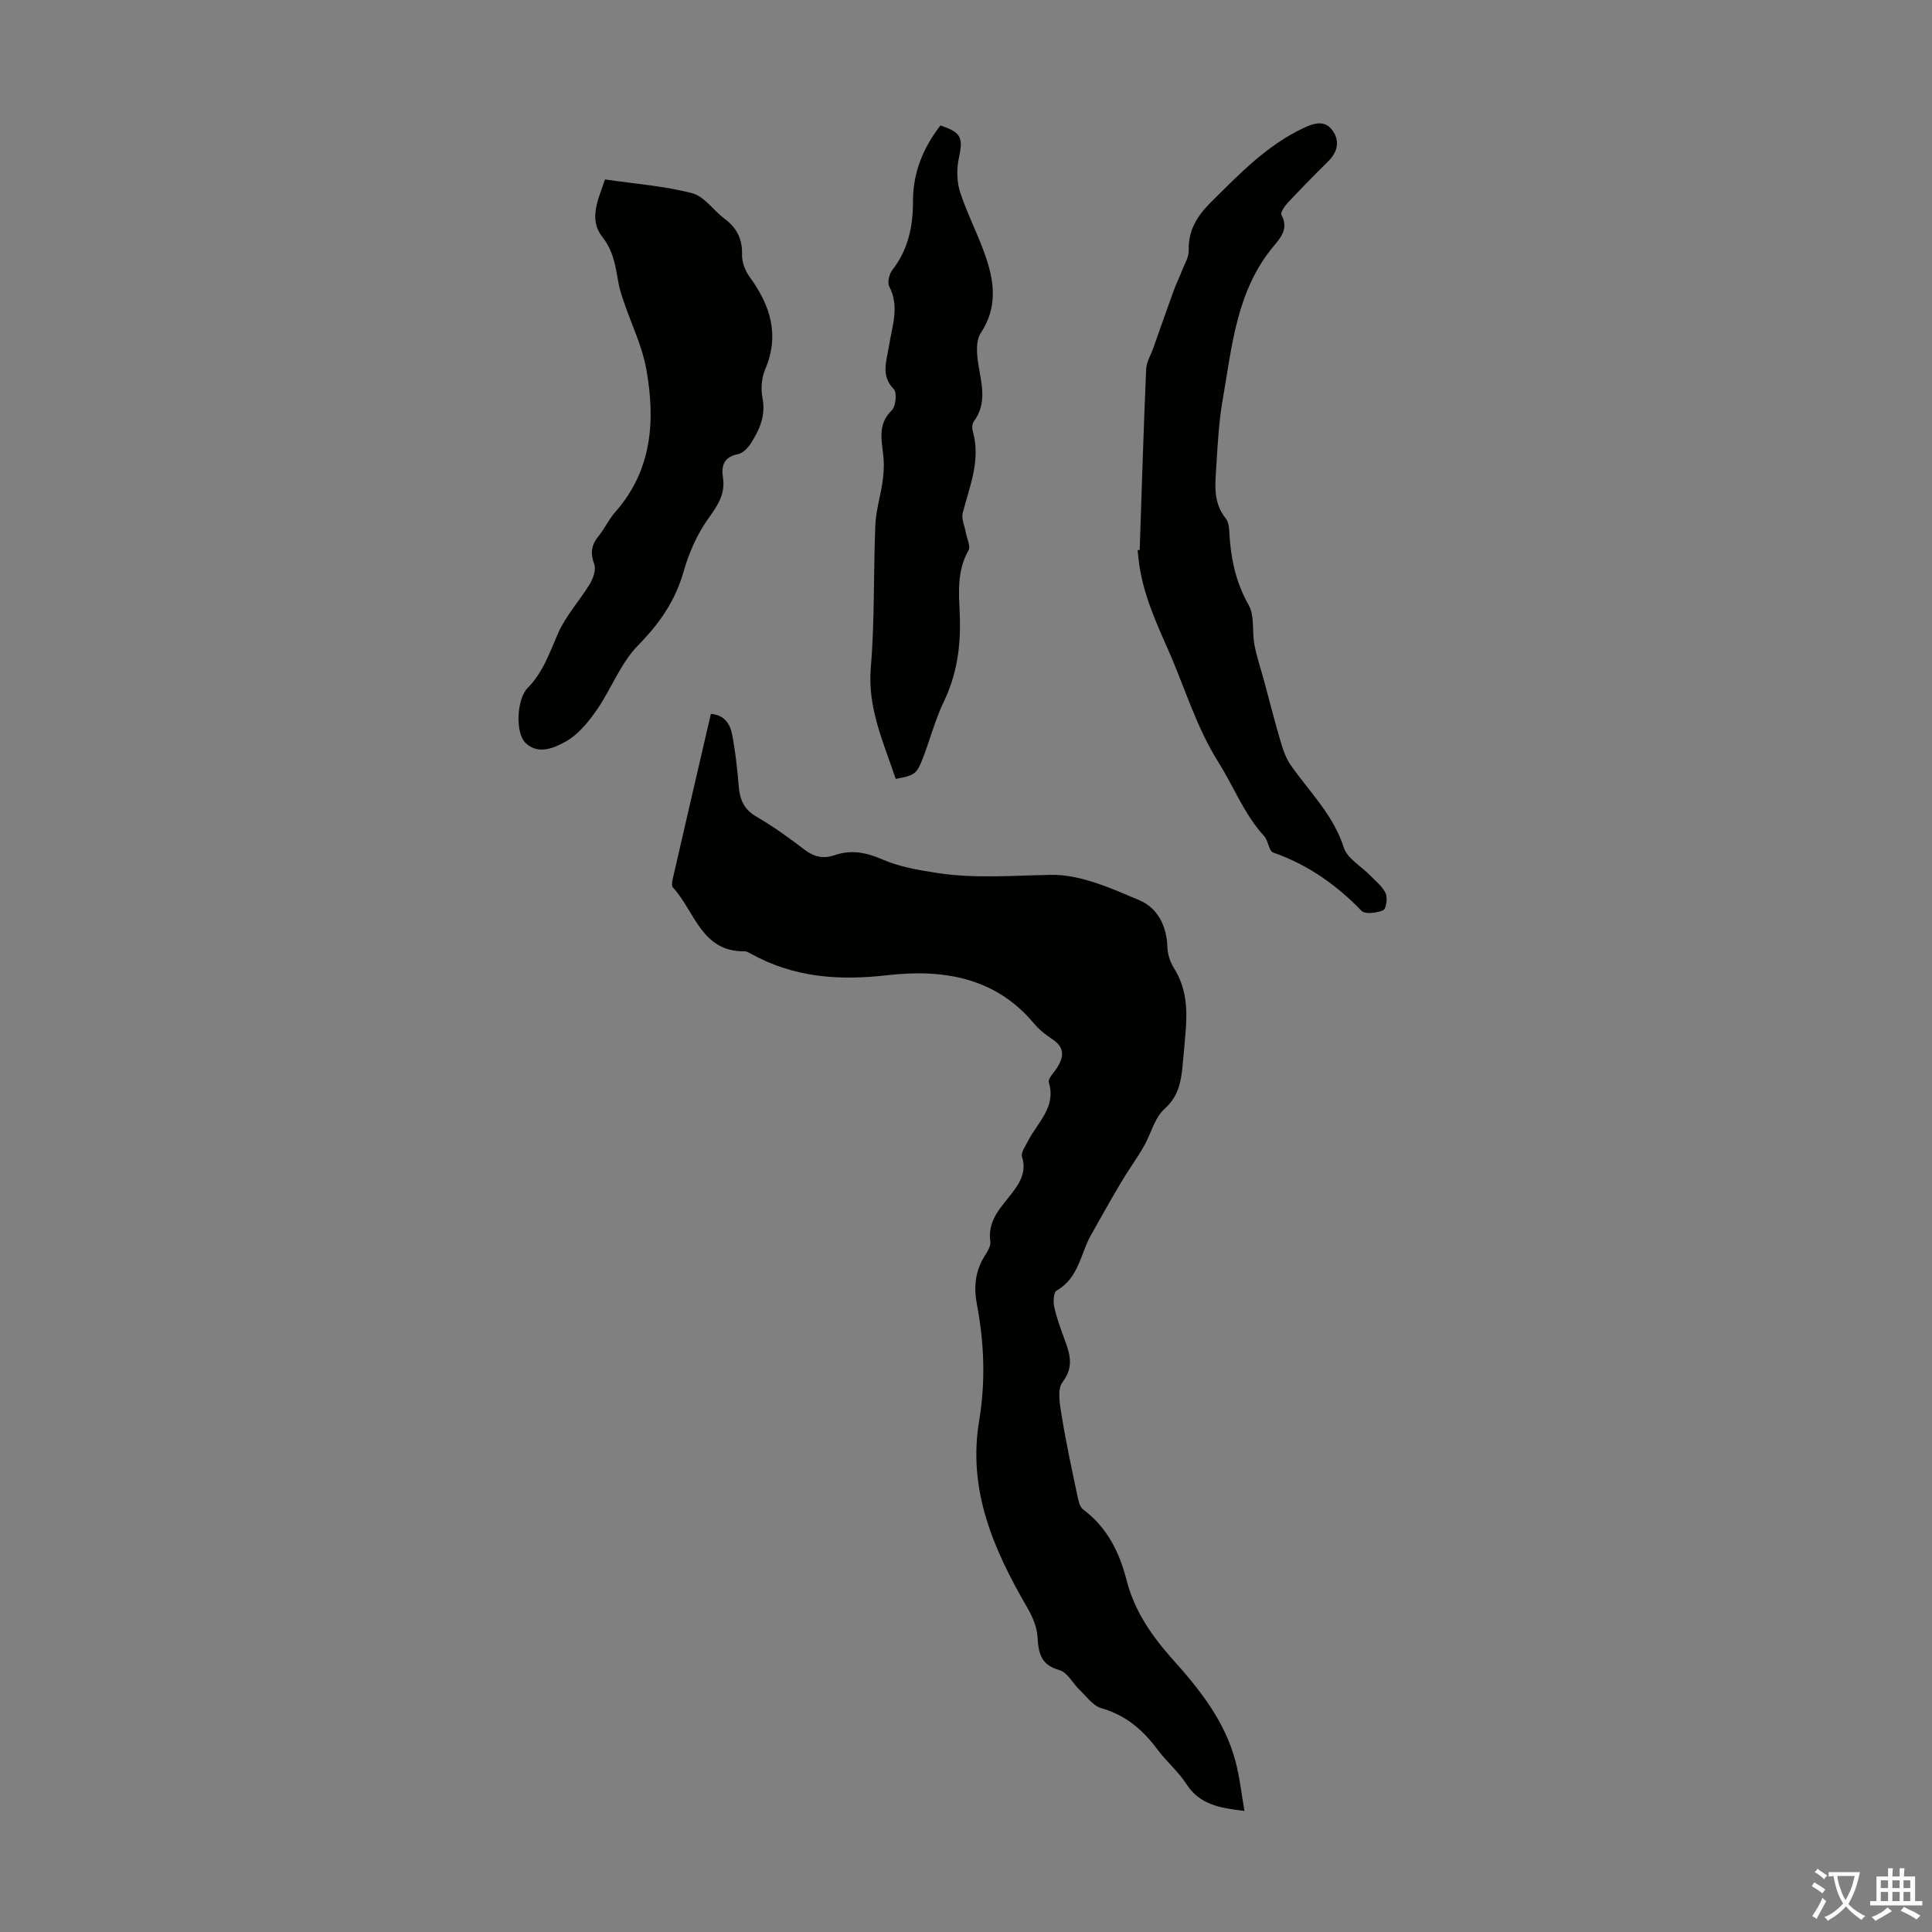
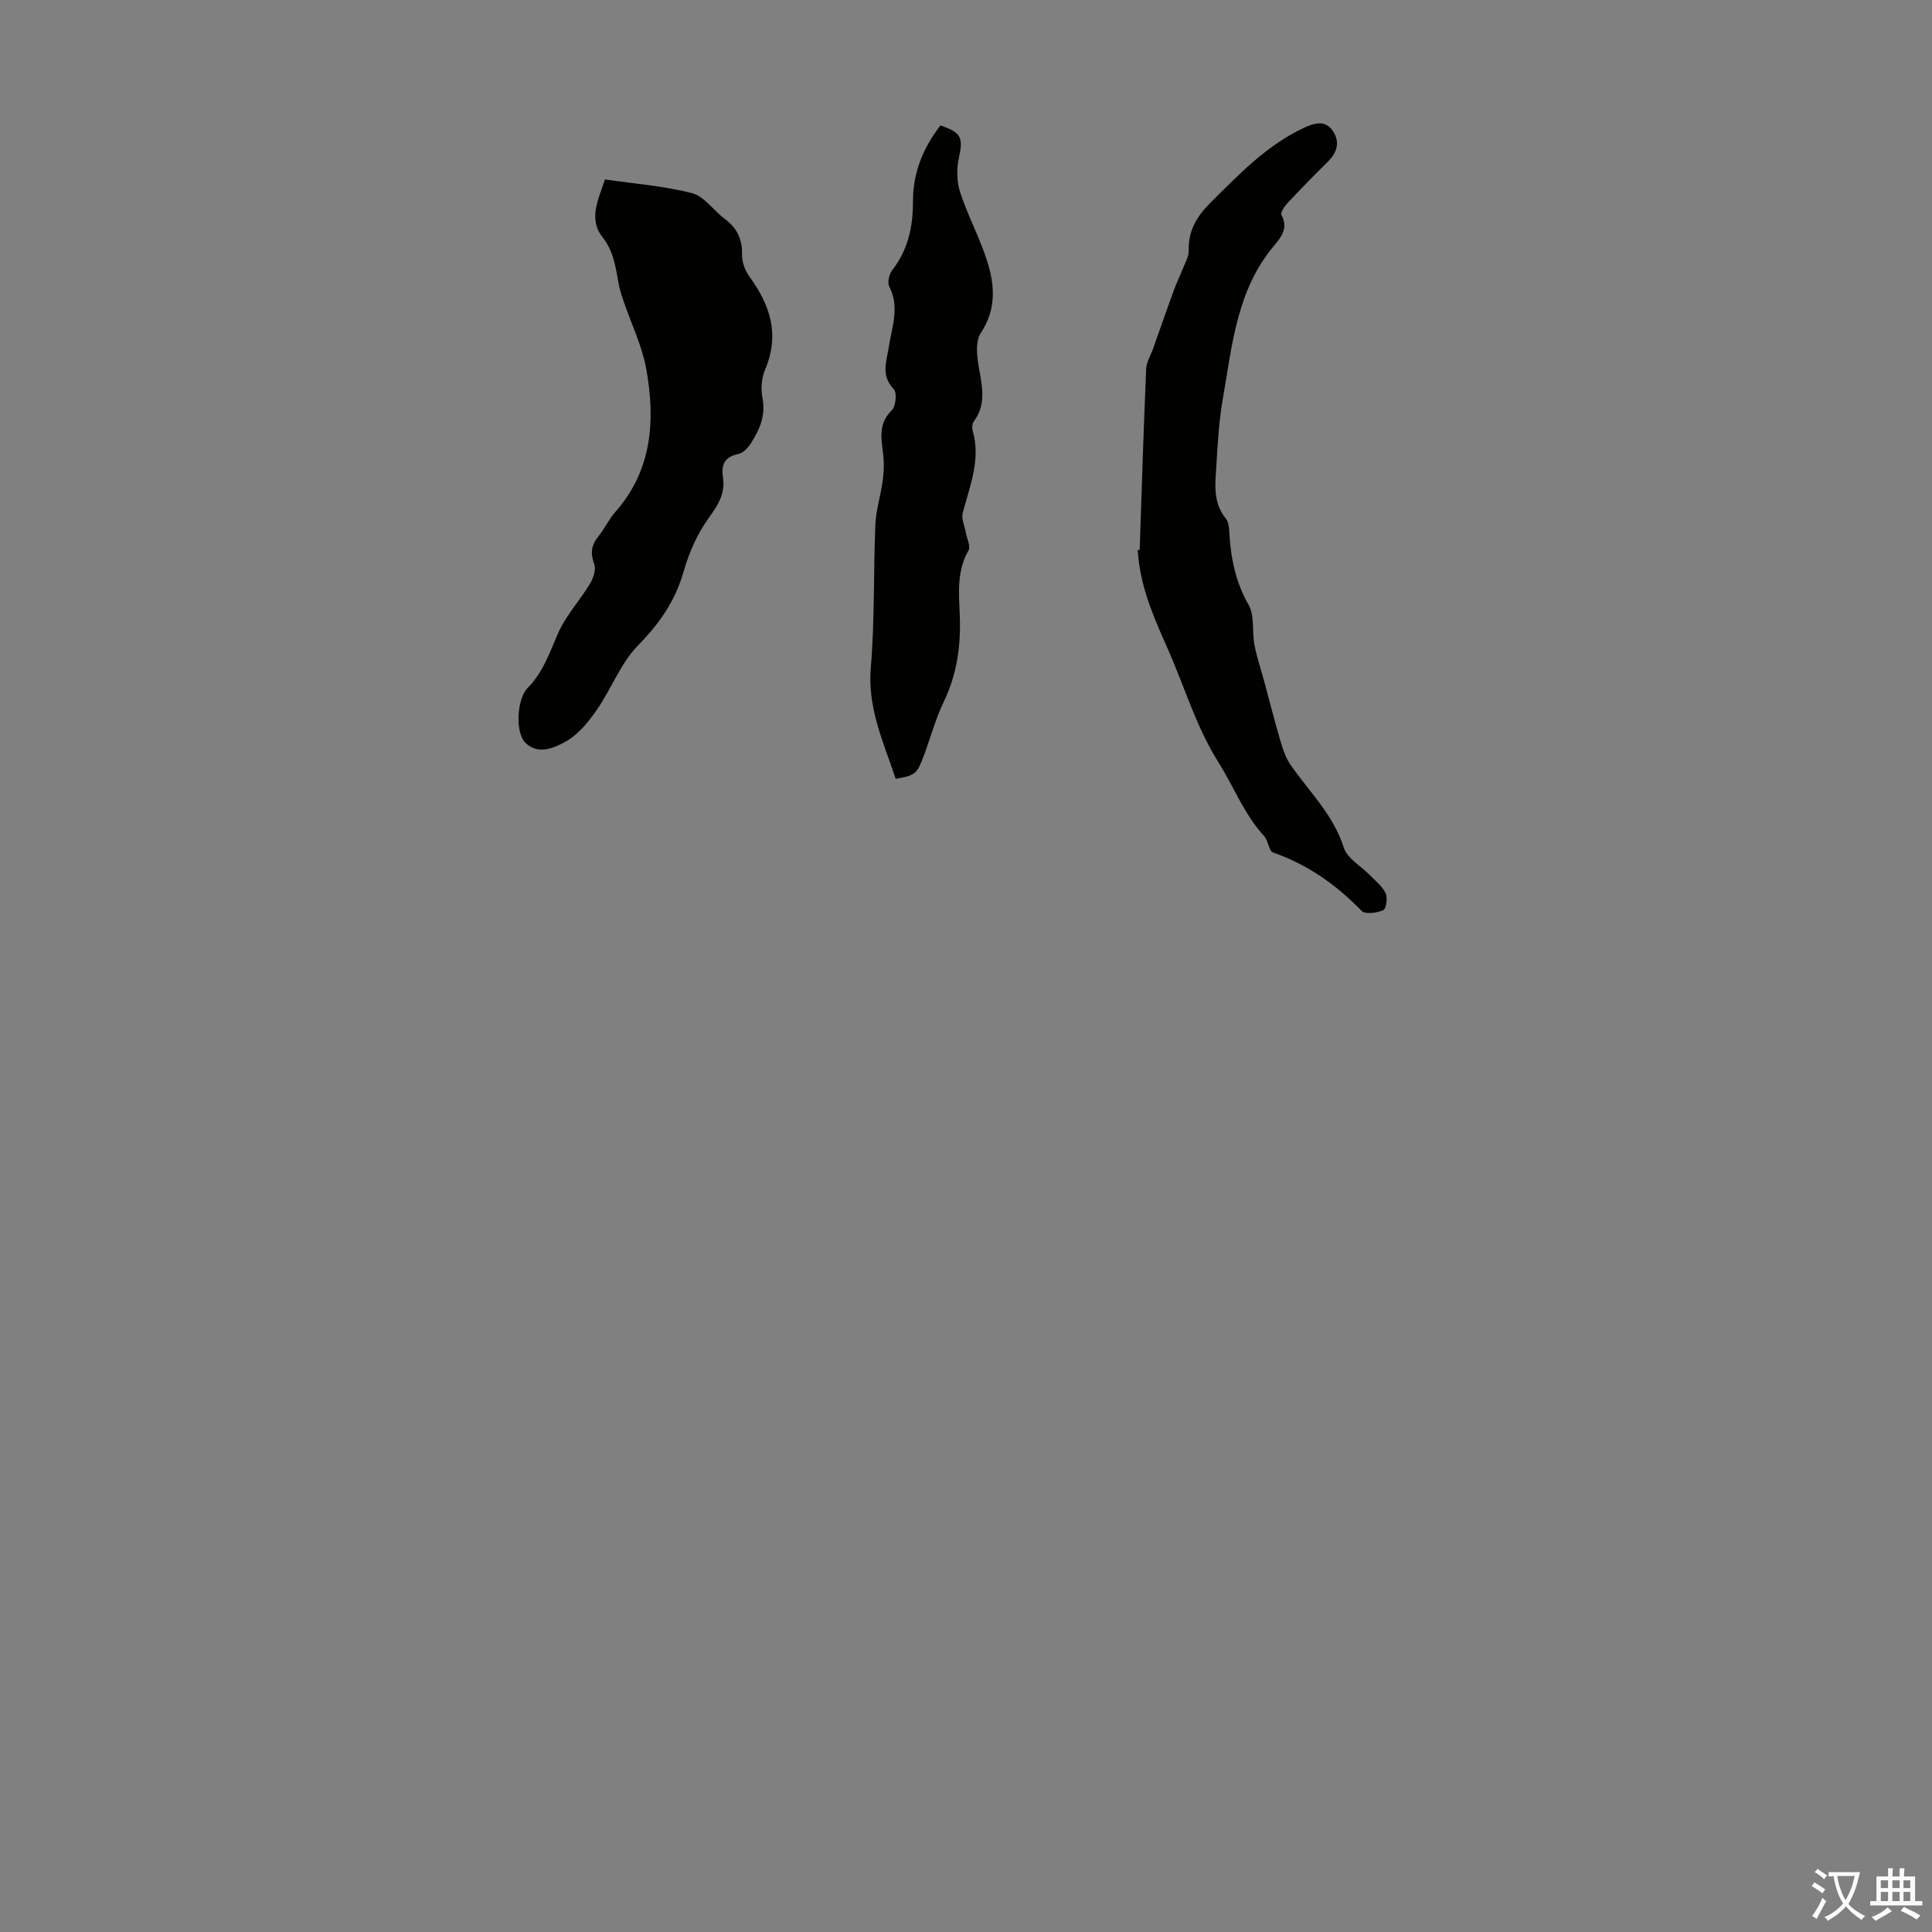
<svg xmlns="http://www.w3.org/2000/svg" enable-background="new 0 0 400 400" viewBox="0 0 400 400">
  <rect x="0" y="0" width="400" height="400" fill="#808080" stroke="none" />
  <g fill="#010100">
-     <path d="m257.65 374.93c-5.22-.59-9.3-1.36-12.01-5.55-1.68-2.61-4.17-4.69-6.03-7.2-3.02-4.06-6.57-7.09-11.6-8.52-1.71-.49-3.04-2.41-4.46-3.76-1.44-1.37-2.55-3.66-4.2-4.12-3.92-1.08-4.35-3.58-4.55-6.95-.12-2.06-1.09-4.21-2.15-6.05-6.94-11.96-12.33-24.26-9.93-38.62 1.34-8.02 1.07-16.05-.45-24.02-.68-3.55-.41-6.87 1.54-10.01.58-.93 1.36-2.11 1.23-3.06-.61-4.28 2.03-6.91 4.34-9.87 1.69-2.16 3.22-4.52 2.22-7.7-.28-.88.71-2.22 1.25-3.28 1.95-3.85 5.86-6.94 4.3-12.14-.23-.78 1.11-2.05 1.75-3.08 1.35-2.18 1.56-4.11-.91-5.76-1.38-.93-2.78-1.97-3.83-3.24-8.07-9.73-19.02-11.4-30.48-10.09-10.01 1.15-19.38.48-28.26-4.48-.38-.21-.82-.48-1.23-.47-9 .15-10.35-8.34-14.87-13.22-.32-.34-.15-1.27-.01-1.88 2.59-11.31 5.22-22.62 7.87-34.06 2.95.24 4.02 2.24 4.43 4.42.66 3.5 1.05 7.07 1.34 10.63.22 2.74 1.11 4.75 3.66 6.23 3.47 2.02 6.76 4.39 9.95 6.83 1.98 1.51 3.92 1.94 6.22 1.15 3.45-1.19 6.56-.58 9.94.89 3.49 1.52 7.43 2.19 11.24 2.78 7.85 1.21 15.73.54 23.63.4 6.13-.11 12.52 2.8 18.4 5.3 3.6 1.53 5.59 5.25 5.7 9.61.04 1.48.56 3.13 1.36 4.39 2.55 4.03 2.8 8.41 2.44 12.94-.19 2.45-.43 4.91-.66 7.36-.32 3.33-.87 6.29-3.73 8.86-2.09 1.88-2.81 5.22-4.31 7.81-1.48 2.56-3.24 4.96-4.75 7.51-2.09 3.51-4.06 7.09-6.08 10.64-2.26 3.96-2.59 9.07-7.22 11.66-.61.34-.7 2.25-.48 3.32.46 2.17 1.24 4.29 2 6.39 1.14 3.12 2.27 5.89-.28 9.25-1.16 1.53-.53 4.71-.15 7.05.88 5.48 2.07 10.92 3.21 16.36.22 1.04.48 2.39 1.21 2.94 4.97 3.68 7.54 8.92 8.98 14.58 1.67 6.56 5.33 11.73 9.69 16.6 5.57 6.2 10.69 12.71 12.87 20.95.87 3.23 1.22 6.62 1.86 10.28z" />
    <path d="m235.96 113.88c.42-12.49.8-24.98 1.34-37.47.06-1.47.97-2.9 1.48-4.35 1.4-3.96 2.78-7.93 4.22-11.88.52-1.44 1.21-2.82 1.76-4.25.52-1.34 1.39-2.72 1.35-4.07-.12-4.17 1.76-7.17 4.59-9.98 5.88-5.84 11.59-11.82 19.27-15.42 2.22-1.04 4.42-1.63 5.98.65 1.49 2.18.96 4.4-.98 6.31-2.87 2.83-5.68 5.71-8.43 8.65-.62.66-1.48 1.98-1.23 2.44 1.47 2.67 0 4.53-1.5 6.32-7.81 9.24-8.72 20.79-10.67 31.96-.77 4.39-1.02 8.89-1.29 13.35-.23 3.85-.83 7.8 1.94 11.21.51.63.66 1.68.71 2.55.27 5.4 1.24 10.49 4.02 15.36 1.27 2.23.68 5.47 1.19 8.2.46 2.47 1.29 4.88 1.95 7.32 1.16 4.28 2.25 8.58 3.5 12.83.49 1.67 1.09 3.4 2.07 4.8 3.87 5.55 8.83 10.29 10.99 17.08.72 2.26 3.59 3.83 5.45 5.75 1.15 1.19 2.57 2.29 3.22 3.72.44.95.09 3.24-.52 3.5-1.32.56-3.73.88-4.47.12-5.24-5.41-11.15-9.57-18.3-12.07-.9-.31-1.01-2.46-1.87-3.4-4.14-4.52-6.28-10.22-9.45-15.26-4.66-7.41-6.99-15.56-10.44-23.35-2.6-5.87-5.16-11.57-6.02-17.95-.12-.89-.19-1.78-.29-2.67.13-.01.28 0 .43 0z" />
    <path d="m125.25 37.15c6.2.91 12.26 1.35 18.05 2.85 2.53.66 4.42 3.58 6.73 5.3 2.53 1.89 3.69 4.2 3.6 7.43-.04 1.52.64 3.32 1.56 4.58 4.28 5.88 6.28 11.97 3.24 19.14-.75 1.76-.94 4.05-.57 5.93.72 3.64-.59 6.58-2.41 9.42-.6.94-1.64 2.02-2.65 2.22-2.89.59-3.51 2.33-3.12 4.85.52 3.36-1.04 5.72-2.97 8.4-2.34 3.24-4.06 7.14-5.16 11.01-1.73 6.11-5 10.81-9.45 15.34-3.63 3.7-5.54 9.04-8.57 13.4-1.73 2.48-3.83 5.07-6.39 6.5-2.37 1.33-5.72 2.84-8.35.28-2.13-2.08-1.83-9.05.46-11.37 3.19-3.24 4.53-7.29 6.28-11.29 1.61-3.68 4.5-6.78 6.61-10.27.7-1.16 1.3-2.96.89-4.07-.85-2.29-.6-3.98.9-5.81 1.27-1.55 2.11-3.46 3.44-4.96 7.7-8.72 8.34-19.05 6.42-29.7-.86-4.73-3.06-9.22-4.63-13.83-.43-1.25-.86-2.52-1.09-3.82-.61-3.37-1-6.63-3.34-9.6-2.97-3.76-.82-7.83.52-11.93z" />
    <path d="m185.45 161.26c-2.53-7.59-5.87-14.66-5.16-23.03.83-9.79.53-19.68.94-29.51.12-2.98 1.04-5.92 1.48-8.89.22-1.54.34-3.12.24-4.67-.23-3.54-1.54-7.09 1.69-10.22.84-.82 1.1-3.66.4-4.38-2.74-2.83-1.47-5.81-1.01-8.79.63-4.14 2.28-8.21.08-12.45-.43-.83-.01-2.58.64-3.42 3.28-4.21 4.29-9.05 4.27-14.18-.02-5.97 2.11-11.11 5.68-15.74 4.36 1.43 4.74 2.54 3.82 6.75-.49 2.25-.44 4.91.27 7.09 1.56 4.76 3.98 9.25 5.52 14.02 1.65 5.08 2.05 10.15-1.25 15.1-1.05 1.58-.85 4.3-.52 6.39.64 4.09 1.9 8.1-.92 11.92-.34.46-.41 1.34-.24 1.92 1.74 6-.61 11.44-2.06 17.04-.32 1.22.41 2.71.65 4.08.22 1.24 1.03 2.82.55 3.66-2.46 4.29-1.99 8.9-1.81 13.43.25 6.26-.55 12.17-3.31 17.9-1.87 3.89-2.92 8.16-4.52 12.18-1.14 2.85-1.72 3.12-5.43 3.8z" />
  </g>
  <path d="m377.9 391.2c-.2.3-.4.5-.6.8-.7-.6-1.4-1-2.2-1.5.2-.3.4-.5.5-.8.6.4 1.4.8 2.3 1.5zm-1.8 6.1c-.2-.2-.5-.4-.9-.6.4-.6.8-1.2 1.2-1.9s.7-1.3.9-1.9c.3.3.5.5.8.7-.7 1.3-1.4 2.6-2 3.7zm2.2-9c-.3.3-.5.5-.6.8-.6-.6-1.3-1.1-2-1.5.3-.3.5-.5.6-.7.6.5 1.3.9 2 1.4zm.3.2v-.9h2 4.5c-.3 1.3-.6 2.5-1 3.6s-.9 2.1-1.4 3c.4.5 1 1 1.6 1.4s1.2.8 1.9 1.1c-.3.2-.5.4-.8.8-.4-.3-1-.7-1.6-1.2s-1.2-1.1-1.6-1.6c-.5.6-1.1 1.1-1.7 1.6s-1.4.9-2.1 1.4c-.1-.3-.3-.5-.7-.8.6-.2 1.2-.5 1.9-1s1.4-1.1 2-1.8c-.5-.8-.9-1.6-1.2-2.5s-.6-2-.8-3.2c-.4.1-.7.1-1 .1zm2.5 2.7c.3 1 .7 1.7 1 2.2.3-.5.6-1.1 1-2s.6-1.9.9-3h-3.2-.4c.1.9.3 1.8.7 2.8z" fill="#fbfafc" />
  <path d="m396.5 388.5v1.5 3.6h1.5v.9c-.4 0-1 0-1.7 0h-7.9c-.5 0-.9 0-1.2 0v-.9h1.3v-3.5c0-.7 0-1.2 0-1.6h2.4c0-.8 0-1.4 0-1.7h1c0 .3-.1.8-.1 1.7h1.5c0-.8 0-1.4 0-1.7h1c0 .3-.1.9-.1 1.7zm-8.2 9.2c-.2-.3-.5-.5-.8-.8.8-.3 1.4-.6 1.9-.9s1-.7 1.4-1.1c.3.3.6.5.9.8-1.6 1-2.8 1.6-3.4 2zm2.6-6.8v-1.6h-1.5v1.6zm0 2.7v-1.9h-1.5v1.9zm2.4-2.7v-1.6h-1.5v1.6zm0 2.7v-1.9h-1.5v1.9zm.2 2 .7-.8c.4.2.9.5 1.6.8s1.3.7 1.8 1c-.3.3-.5.5-.8.8-.4-.3-1.5-1-3.3-1.8zm2-4.7v-1.6h-1.4v1.6zm0 2.7v-1.9h-1.4v1.9z" fill="#fbfafc" />
</svg>